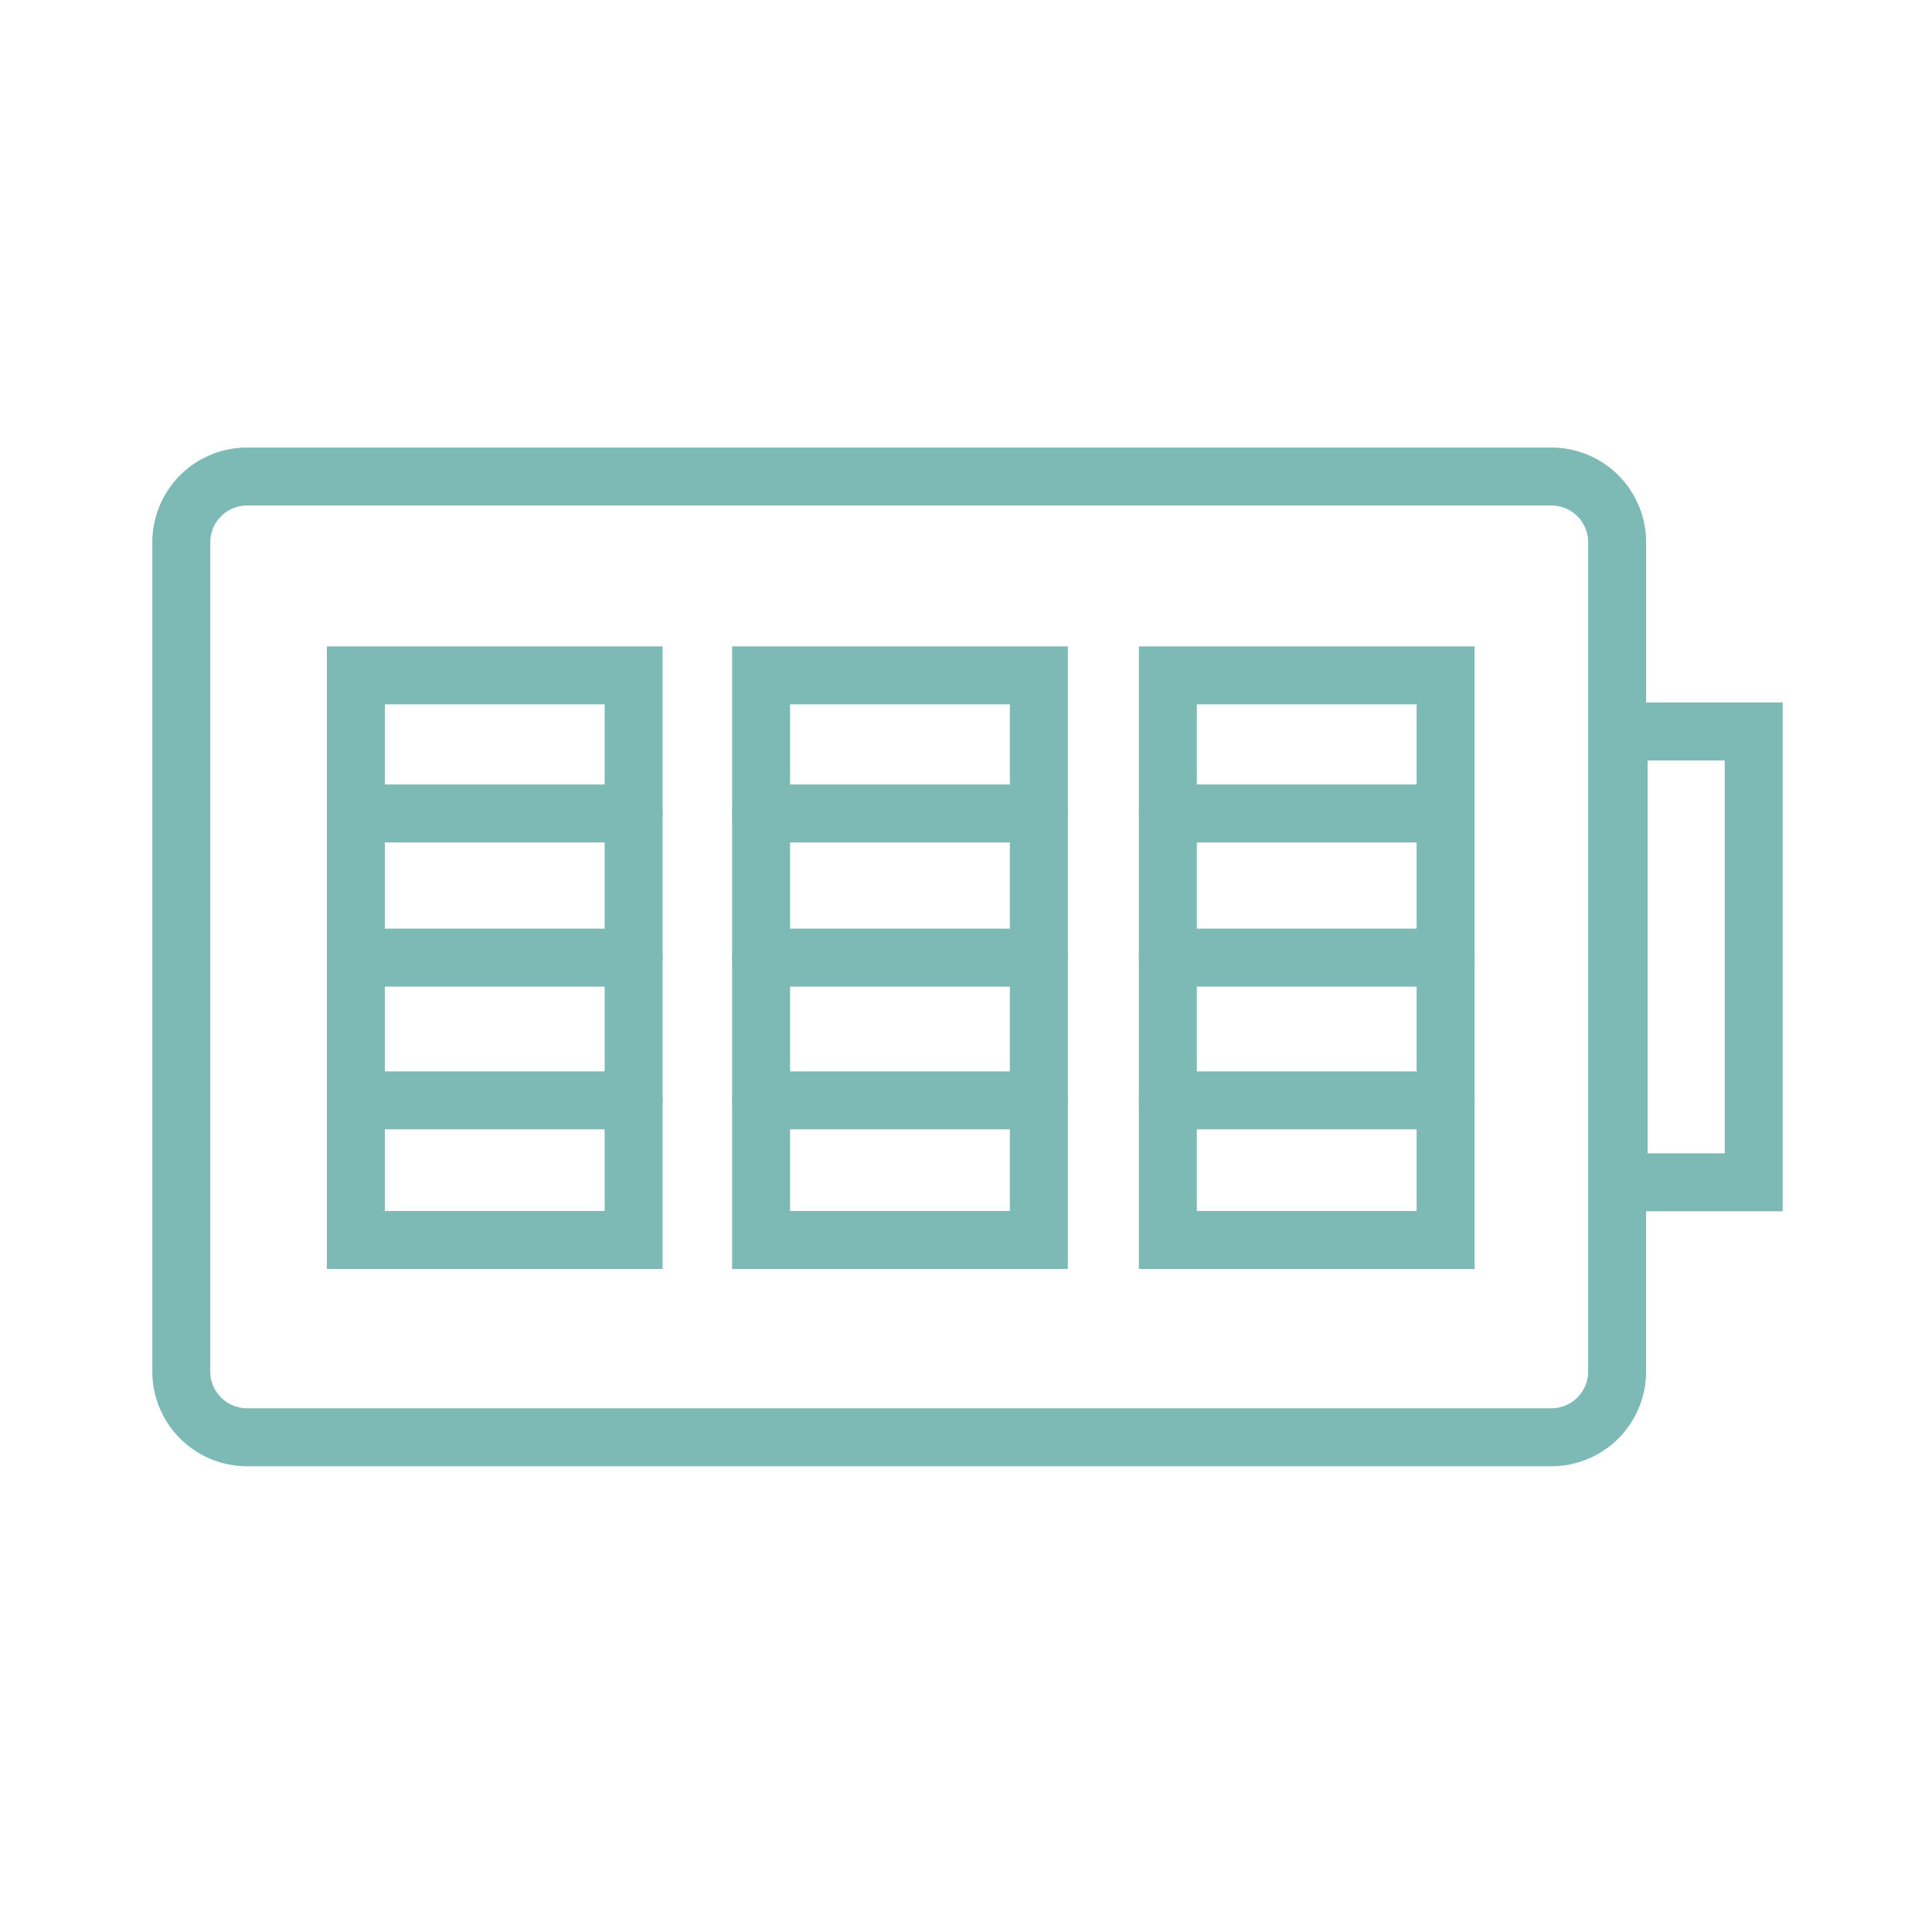
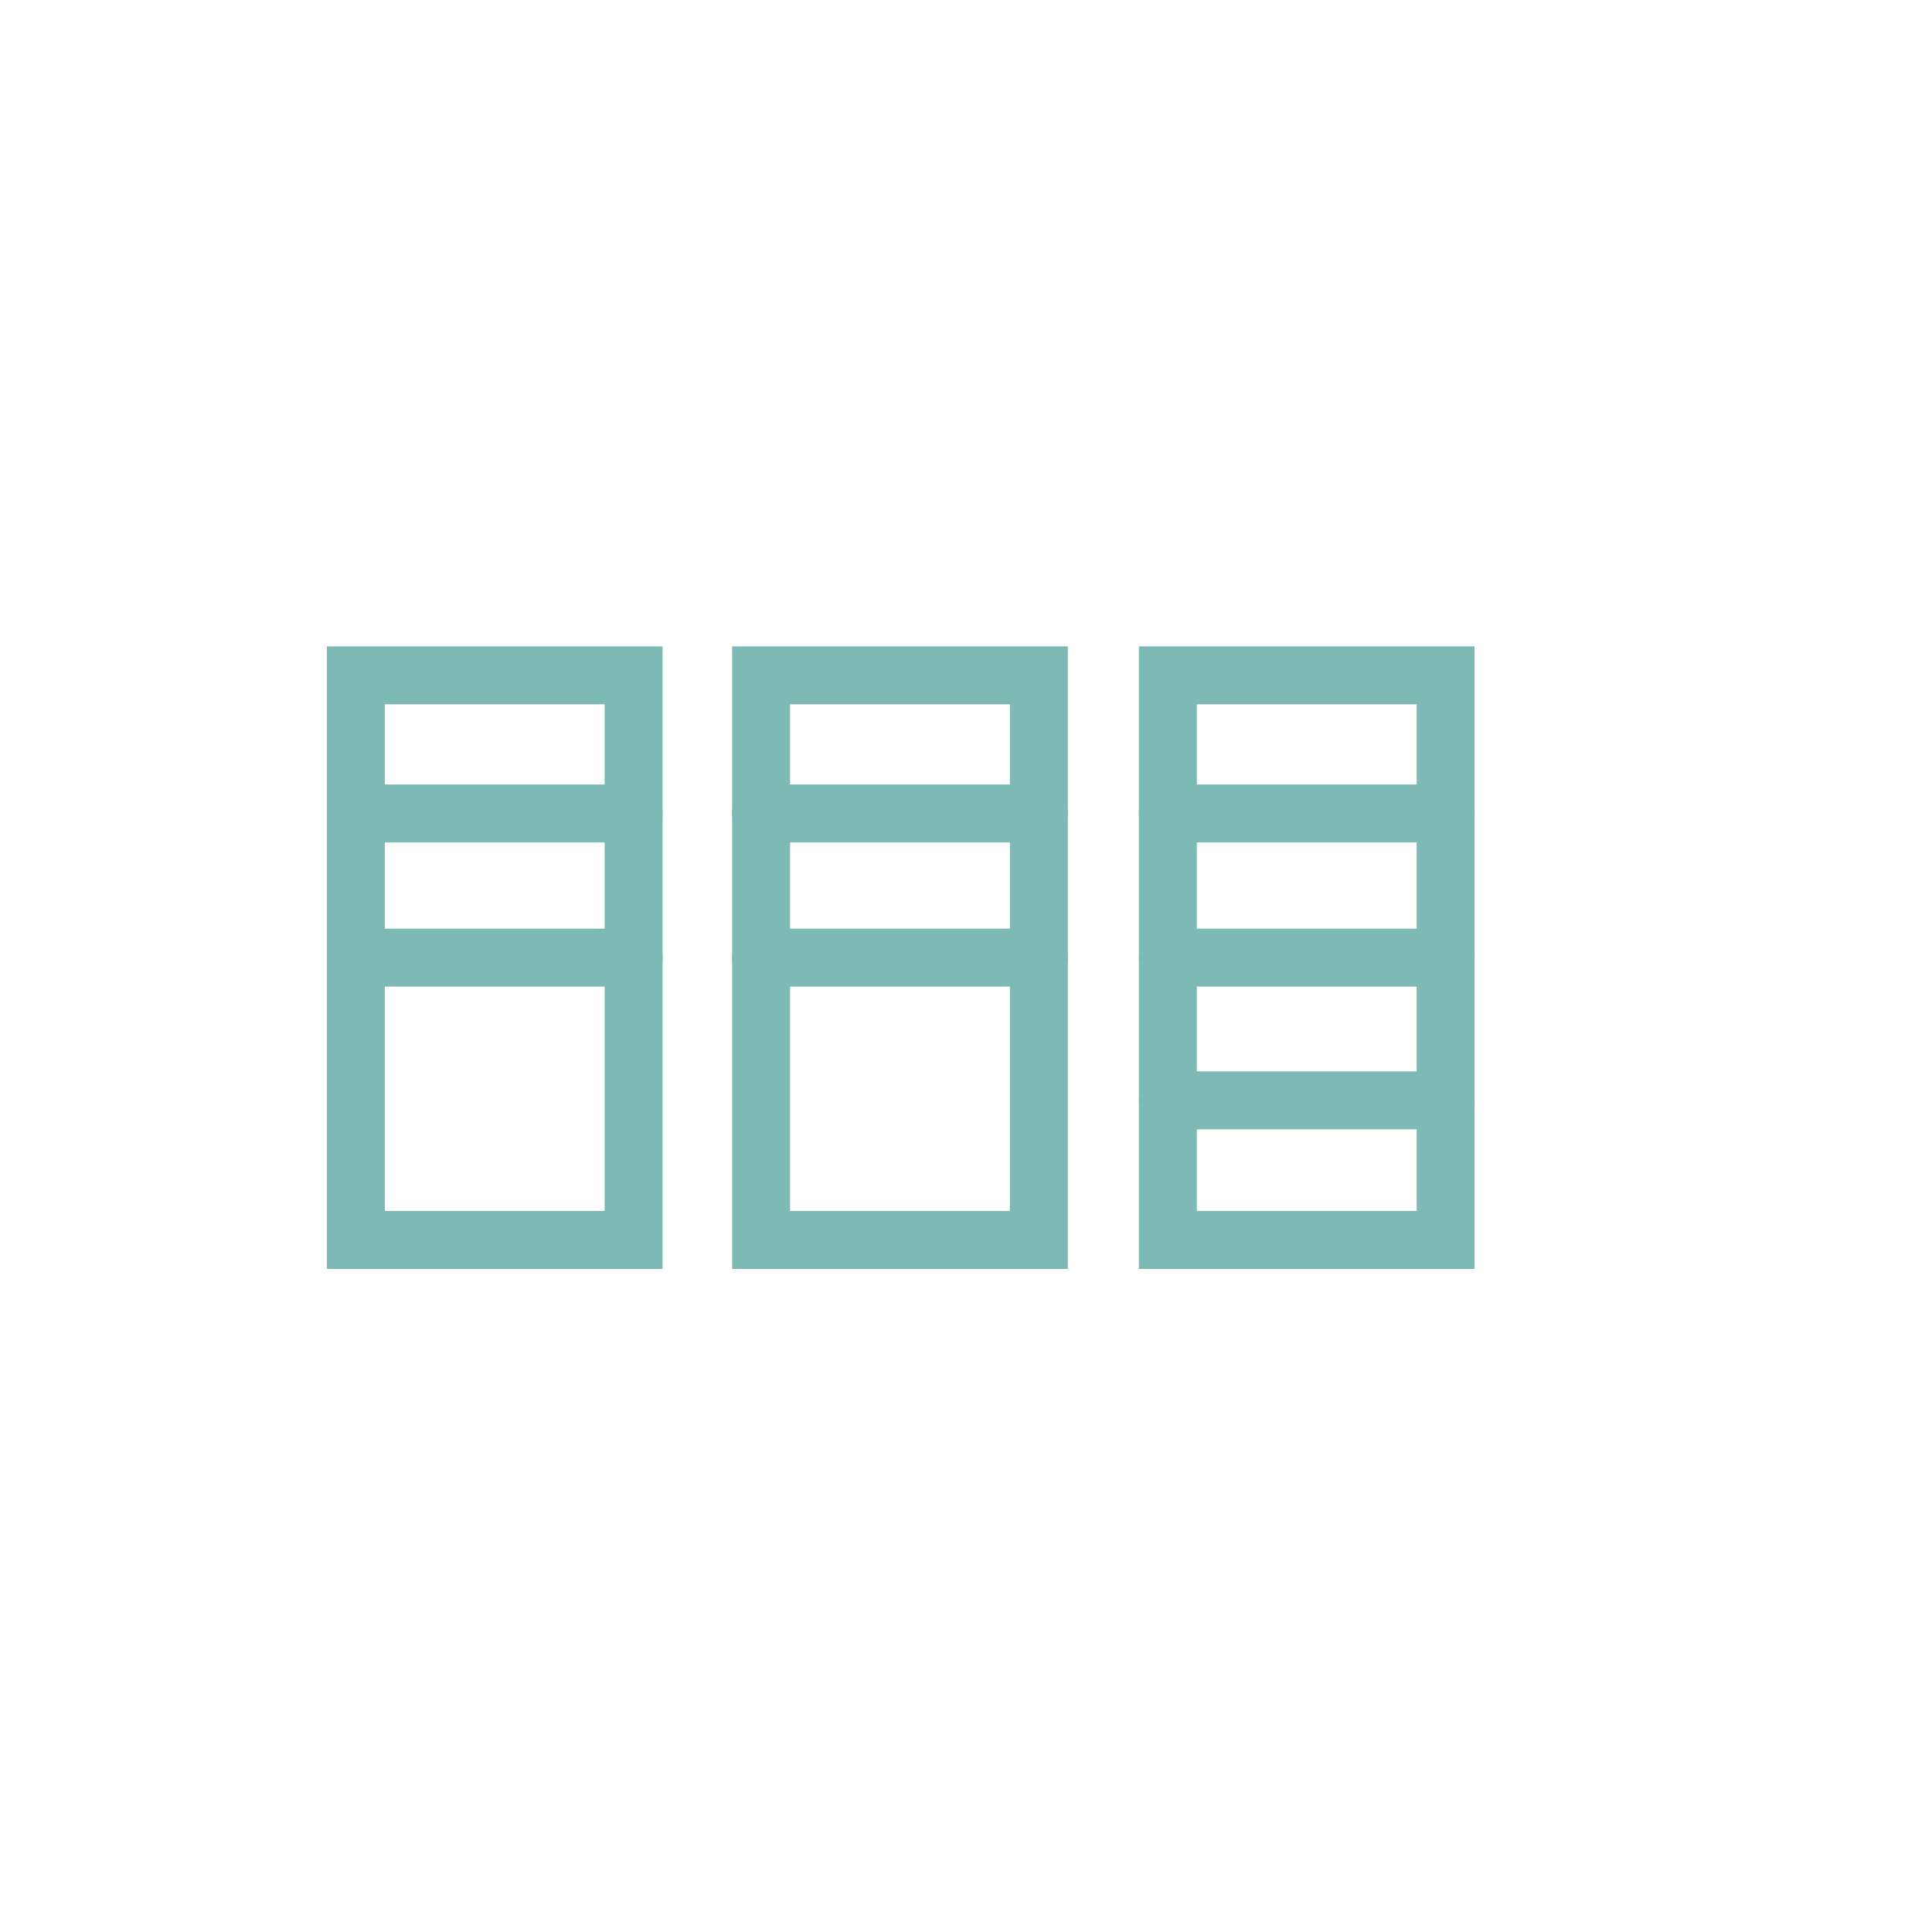
<svg xmlns="http://www.w3.org/2000/svg" width="500" height="500" viewBox="0 0 500 500">
  <defs>
    <clipPath id="a">
      <rect width="439.65" height="282.352" transform="translate(-10 -7)" fill="none" stroke="#7ebab5" stroke-linecap="round" stroke-width="15" />
    </clipPath>
    <clipPath id="c">
      <rect width="500" height="500" />
    </clipPath>
  </defs>
  <g id="b" clip-path="url(#c)">
    <g transform="translate(39.067 115.467)">
      <g transform="translate(0 0)" clip-path="url(#a)">
-         <path d="M373.586,233.75a17.016,17.016,0,0,1-16.89,16.89H18.89A17.016,17.016,0,0,1,2,233.75V18.89A17.016,17.016,0,0,1,18.89,2H356.7a17.016,17.016,0,0,1,16.89,16.89Z" transform="translate(5.856 5.856)" fill="none" stroke="#7ebab5" stroke-linecap="round" stroke-width="15" />
-         <rect width="34.959" height="116.66" transform="translate(379.835 73.846)" fill="none" stroke="#7ebab5" stroke-linecap="round" stroke-width="15" />
        <rect width="71.882" height="146.12" transform="translate(53.028 59.312)" fill="none" stroke="#7ebab5" stroke-linecap="round" stroke-width="15" />
-         <line x2="71.882" transform="translate(53.028 169.295)" fill="none" stroke="#7ebab5" stroke-linecap="round" stroke-linejoin="round" stroke-width="15" />
        <line x2="71.882" transform="translate(53.028 132.372)" fill="none" stroke="#7ebab5" stroke-linecap="round" stroke-linejoin="round" stroke-width="15" />
        <line x2="71.882" transform="translate(53.028 95.057)" fill="none" stroke="#7ebab5" stroke-linecap="round" stroke-linejoin="round" stroke-width="15" />
        <rect width="71.882" height="146.12" transform="translate(157.904 59.312)" fill="none" stroke="#7ebab5" stroke-linecap="round" stroke-width="15" />
-         <line x2="71.882" transform="translate(157.904 169.295)" fill="none" stroke="#7ebab5" stroke-linecap="round" stroke-linejoin="round" stroke-width="15" />
        <line x2="71.882" transform="translate(157.904 132.372)" fill="none" stroke="#7ebab5" stroke-linecap="round" stroke-linejoin="round" stroke-width="15" />
        <line x2="71.882" transform="translate(157.904 95.057)" fill="none" stroke="#7ebab5" stroke-linecap="round" stroke-linejoin="round" stroke-width="15" />
        <rect width="71.882" height="146.12" transform="translate(263.174 59.312)" fill="none" stroke="#7ebab5" stroke-linecap="round" stroke-width="15" />
        <line x2="71.882" transform="translate(263.174 169.295)" fill="none" stroke="#7ebab5" stroke-linecap="round" stroke-linejoin="round" stroke-width="15" />
        <line x2="71.882" transform="translate(263.174 132.372)" fill="none" stroke="#7ebab5" stroke-linecap="round" stroke-linejoin="round" stroke-width="15" />
        <line x2="71.882" transform="translate(263.174 95.057)" fill="none" stroke="#7ebab5" stroke-linecap="round" stroke-linejoin="round" stroke-width="15" />
      </g>
    </g>
  </g>
</svg>